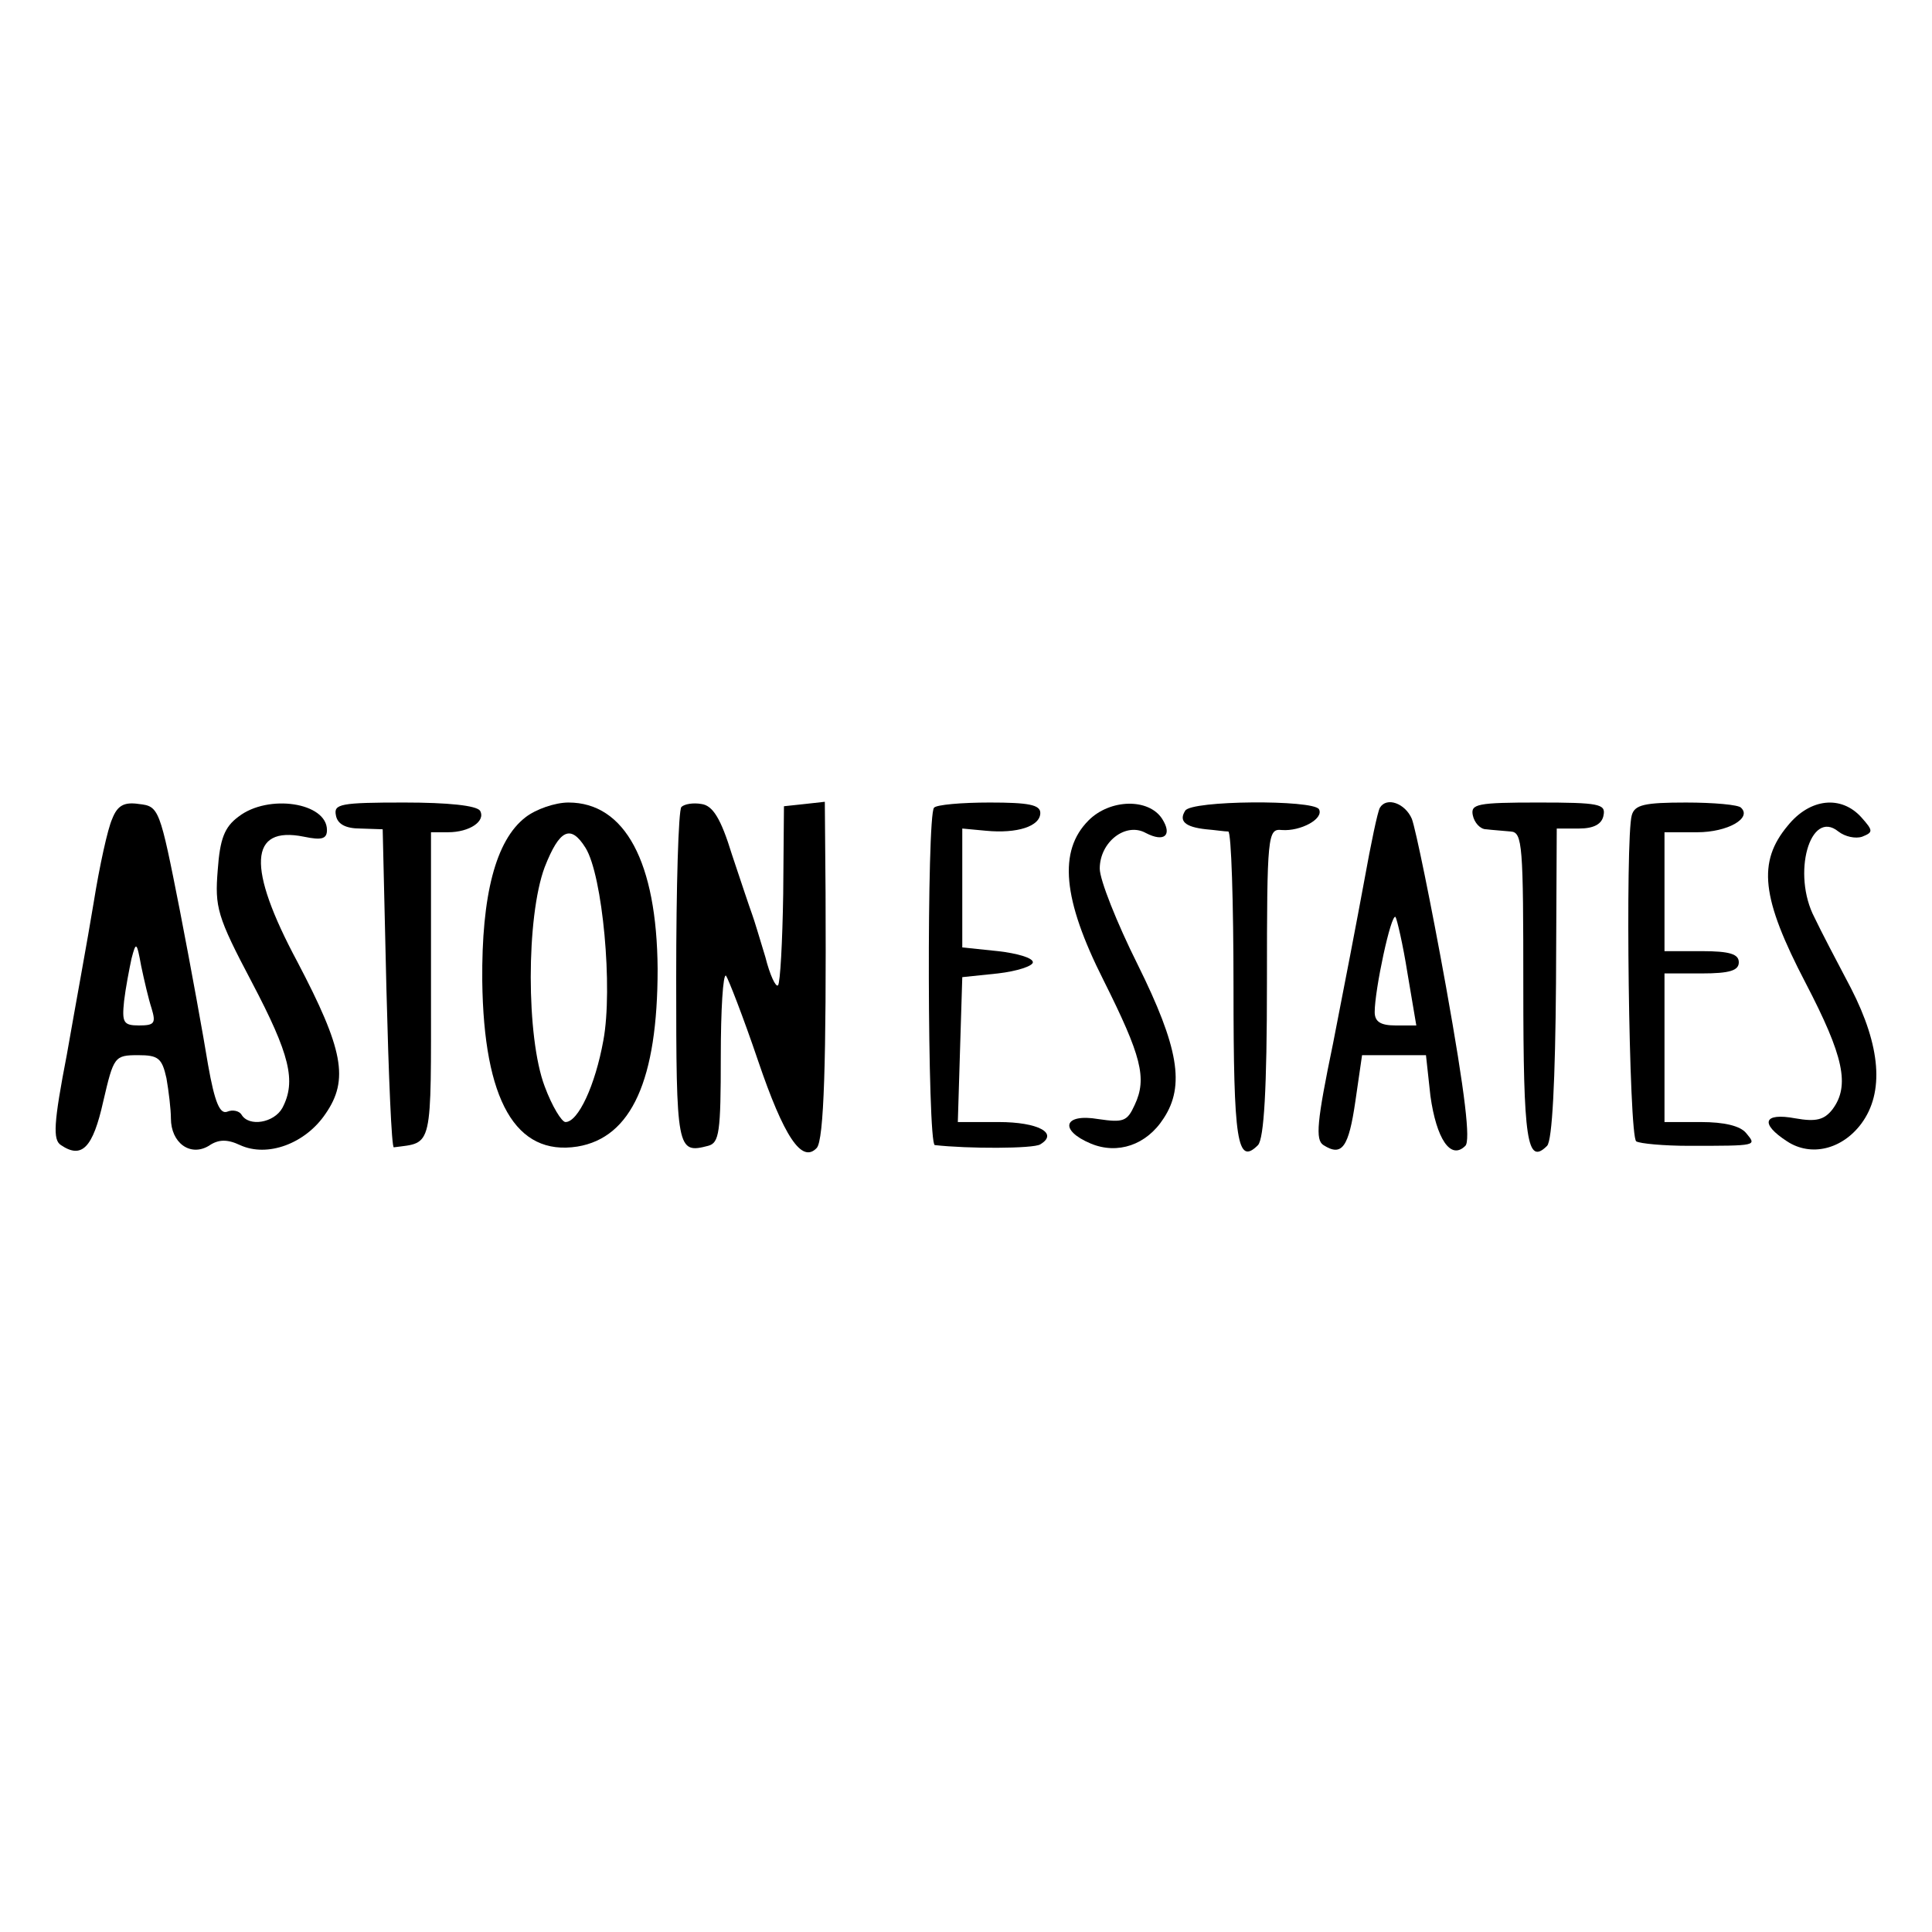
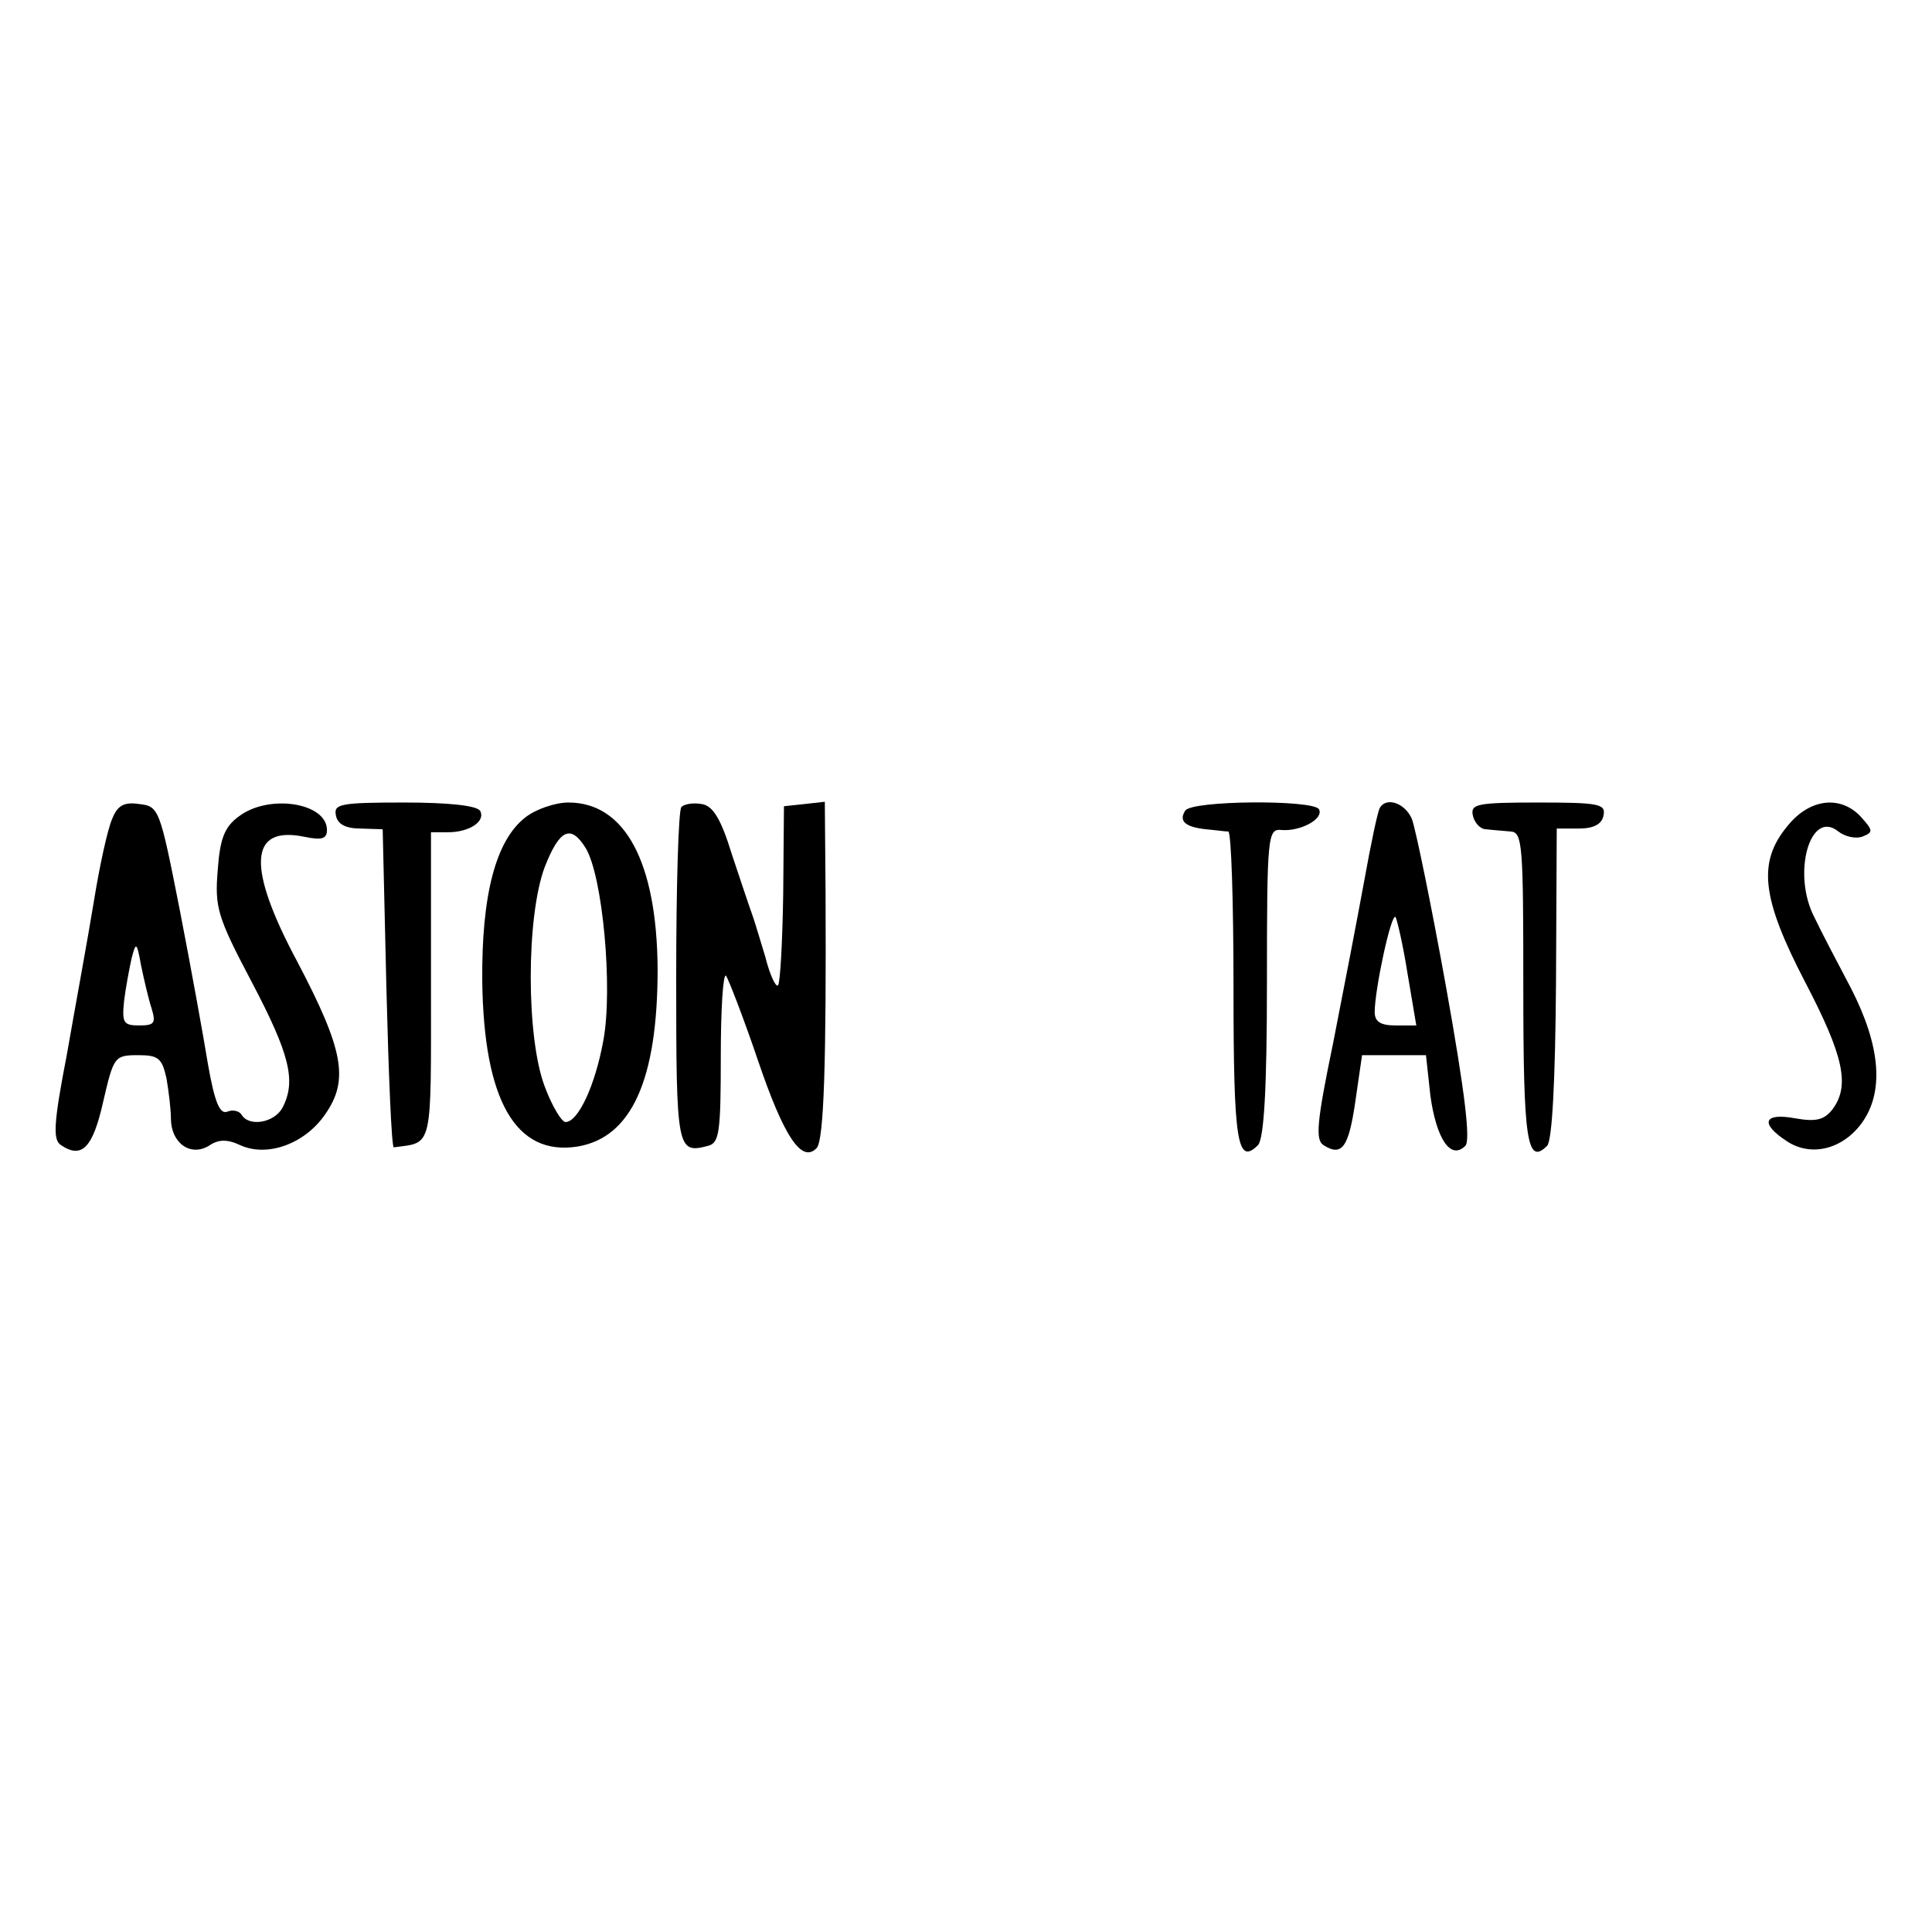
<svg xmlns="http://www.w3.org/2000/svg" version="1.0" width="260pt" height="260pt" viewBox="0 0 260 260" preserveAspectRatio="xMidYMid meet">
  <g transform="translate(0,260) scale(0.1,-0.1)" fill="#000000" stroke="none">
    <path d="M151 1498 c-6 -13 -17 -63 -25 -113 -8 -49 -25 -141 -36 -204 -18 -93 -19 -115 -8 -122 28 -19 43 -4 57 59 14 60 15 62 47 62 27 0 32 -4 38 -31 3 -17 6 -42 6 -54 0 -33 26 -52 51 -37 13 9 25 9 42 1 37 -17 88 2 115 42 32 46 24 87 -38 205 -68 127 -65 183 9 168 24 -5 31 -3 31 9 0 37 -79 49 -119 18 -19 -14 -25 -30 -28 -72 -4 -50 -1 -62 46 -151 51 -97 60 -133 41 -169 -11 -20 -45 -26 -55 -9 -3 5 -12 7 -19 4 -10 -4 -17 12 -26 63 -6 37 -23 131 -38 208 -27 137 -28 140 -55 143 -20 3 -29 -2 -36 -20z m53 -255 c6 -20 4 -23 -17 -23 -21 0 -23 4 -20 33 2 17 7 43 10 57 6 23 7 23 13 -10 4 -19 10 -45 14 -57z" />
    <path d="M452 1503 c2 -12 13 -18 33 -18 l30 -1 5 -214 c3 -118 7 -215 10 -214 53 7 50 -5 50 218 l0 206 23 0 c29 0 51 15 43 29 -5 7 -43 11 -102 11 -86 0 -95 -2 -92 -17z" />
    <path d="M707 1500 c-40 -31 -59 -105 -58 -220 2 -161 45 -236 128 -223 73 12 108 90 108 239 -1 144 -44 224 -120 224 -18 0 -44 -9 -58 -20z m81 -41 c23 -37 37 -189 24 -259 -11 -61 -34 -110 -51 -110 -5 0 -18 21 -28 48 -25 66 -25 228 0 295 20 51 35 58 55 26z" />
    <path d="M917 1514 c-4 -4 -7 -107 -7 -230 0 -232 1 -237 43 -226 15 4 17 18 17 120 0 63 3 112 7 109 3 -4 23 -55 43 -114 35 -103 59 -139 79 -118 10 10 13 120 12 343 l-1 123 -27 -3 -28 -3 -1 -118 c-1 -64 -4 -120 -7 -123 -3 -3 -11 14 -17 38 -7 23 -15 50 -18 58 -3 8 -15 44 -27 80 -15 49 -26 66 -41 68 -11 2 -23 0 -27 -4z" />
-     <path d="M1257 1513 c-10 -9 -9 -453 1 -454 44 -5 133 -5 142 1 25 15 -3 30 -56 30 l-55 0 3 98 3 97 48 5 c26 3 47 10 47 15 0 6 -21 12 -47 15 l-48 5 0 80 0 80 32 -3 c42 -4 73 6 73 24 0 11 -16 14 -68 14 -38 0 -72 -3 -75 -7z" />
-     <path d="M1465 1496 c-41 -41 -35 -106 20 -215 51 -102 59 -132 42 -168 -10 -22 -15 -24 -49 -19 -47 8 -53 -15 -10 -33 36 -15 75 -2 98 34 29 44 20 96 -35 207 -28 56 -51 114 -51 129 0 36 35 63 62 48 25 -13 36 -3 22 19 -18 28 -70 27 -99 -2z" />
    <path d="M1595 1509 c-9 -14 0 -22 28 -25 12 -1 25 -3 30 -3 4 -1 7 -95 7 -210 0 -208 5 -240 33 -212 8 9 12 75 12 219 0 199 1 207 20 205 25 -2 57 15 50 28 -8 13 -172 12 -180 -2z" />
    <path d="M1857 1513 c-3 -5 -12 -48 -21 -98 -9 -49 -28 -148 -42 -219 -22 -106 -24 -130 -13 -137 25 -16 34 -3 43 59 l9 62 43 0 43 0 6 -55 c8 -57 27 -87 47 -67 7 7 0 69 -26 214 -20 111 -41 213 -46 226 -9 21 -34 30 -43 15z m37 -222 l12 -71 -28 0 c-20 0 -28 5 -28 18 0 30 22 133 28 128 2 -3 10 -37 16 -75z" />
    <path d="M1982 1503 c2 -10 10 -19 18 -19 8 -1 23 -2 33 -3 16 -1 17 -18 17 -210 0 -206 5 -240 32 -213 7 7 11 89 12 219 l1 208 30 0 c20 0 31 6 33 18 3 15 -6 17 -88 17 -82 0 -91 -2 -88 -17z" />
-     <path d="M2196 1503 c-9 -30 -4 -433 6 -439 5 -3 37 -6 71 -6 93 0 91 0 77 17 -8 10 -30 15 -61 15 l-49 0 0 100 0 100 50 0 c38 0 50 4 50 15 0 11 -12 15 -50 15 l-50 0 0 80 0 80 44 0 c41 0 74 19 59 33 -3 4 -37 7 -74 7 -56 0 -69 -3 -73 -17z" />
    <path d="M2406 1489 c-41 -49 -36 -97 24 -212 51 -98 60 -138 36 -170 -11 -14 -22 -17 -50 -12 -43 8 -48 -7 -11 -31 32 -21 74 -11 100 24 31 42 26 104 -14 182 -19 36 -41 78 -49 95 -31 59 -6 147 32 116 9 -7 23 -10 32 -7 15 6 15 8 -1 26 -27 30 -69 26 -99 -11z" />
  </g>
</svg>